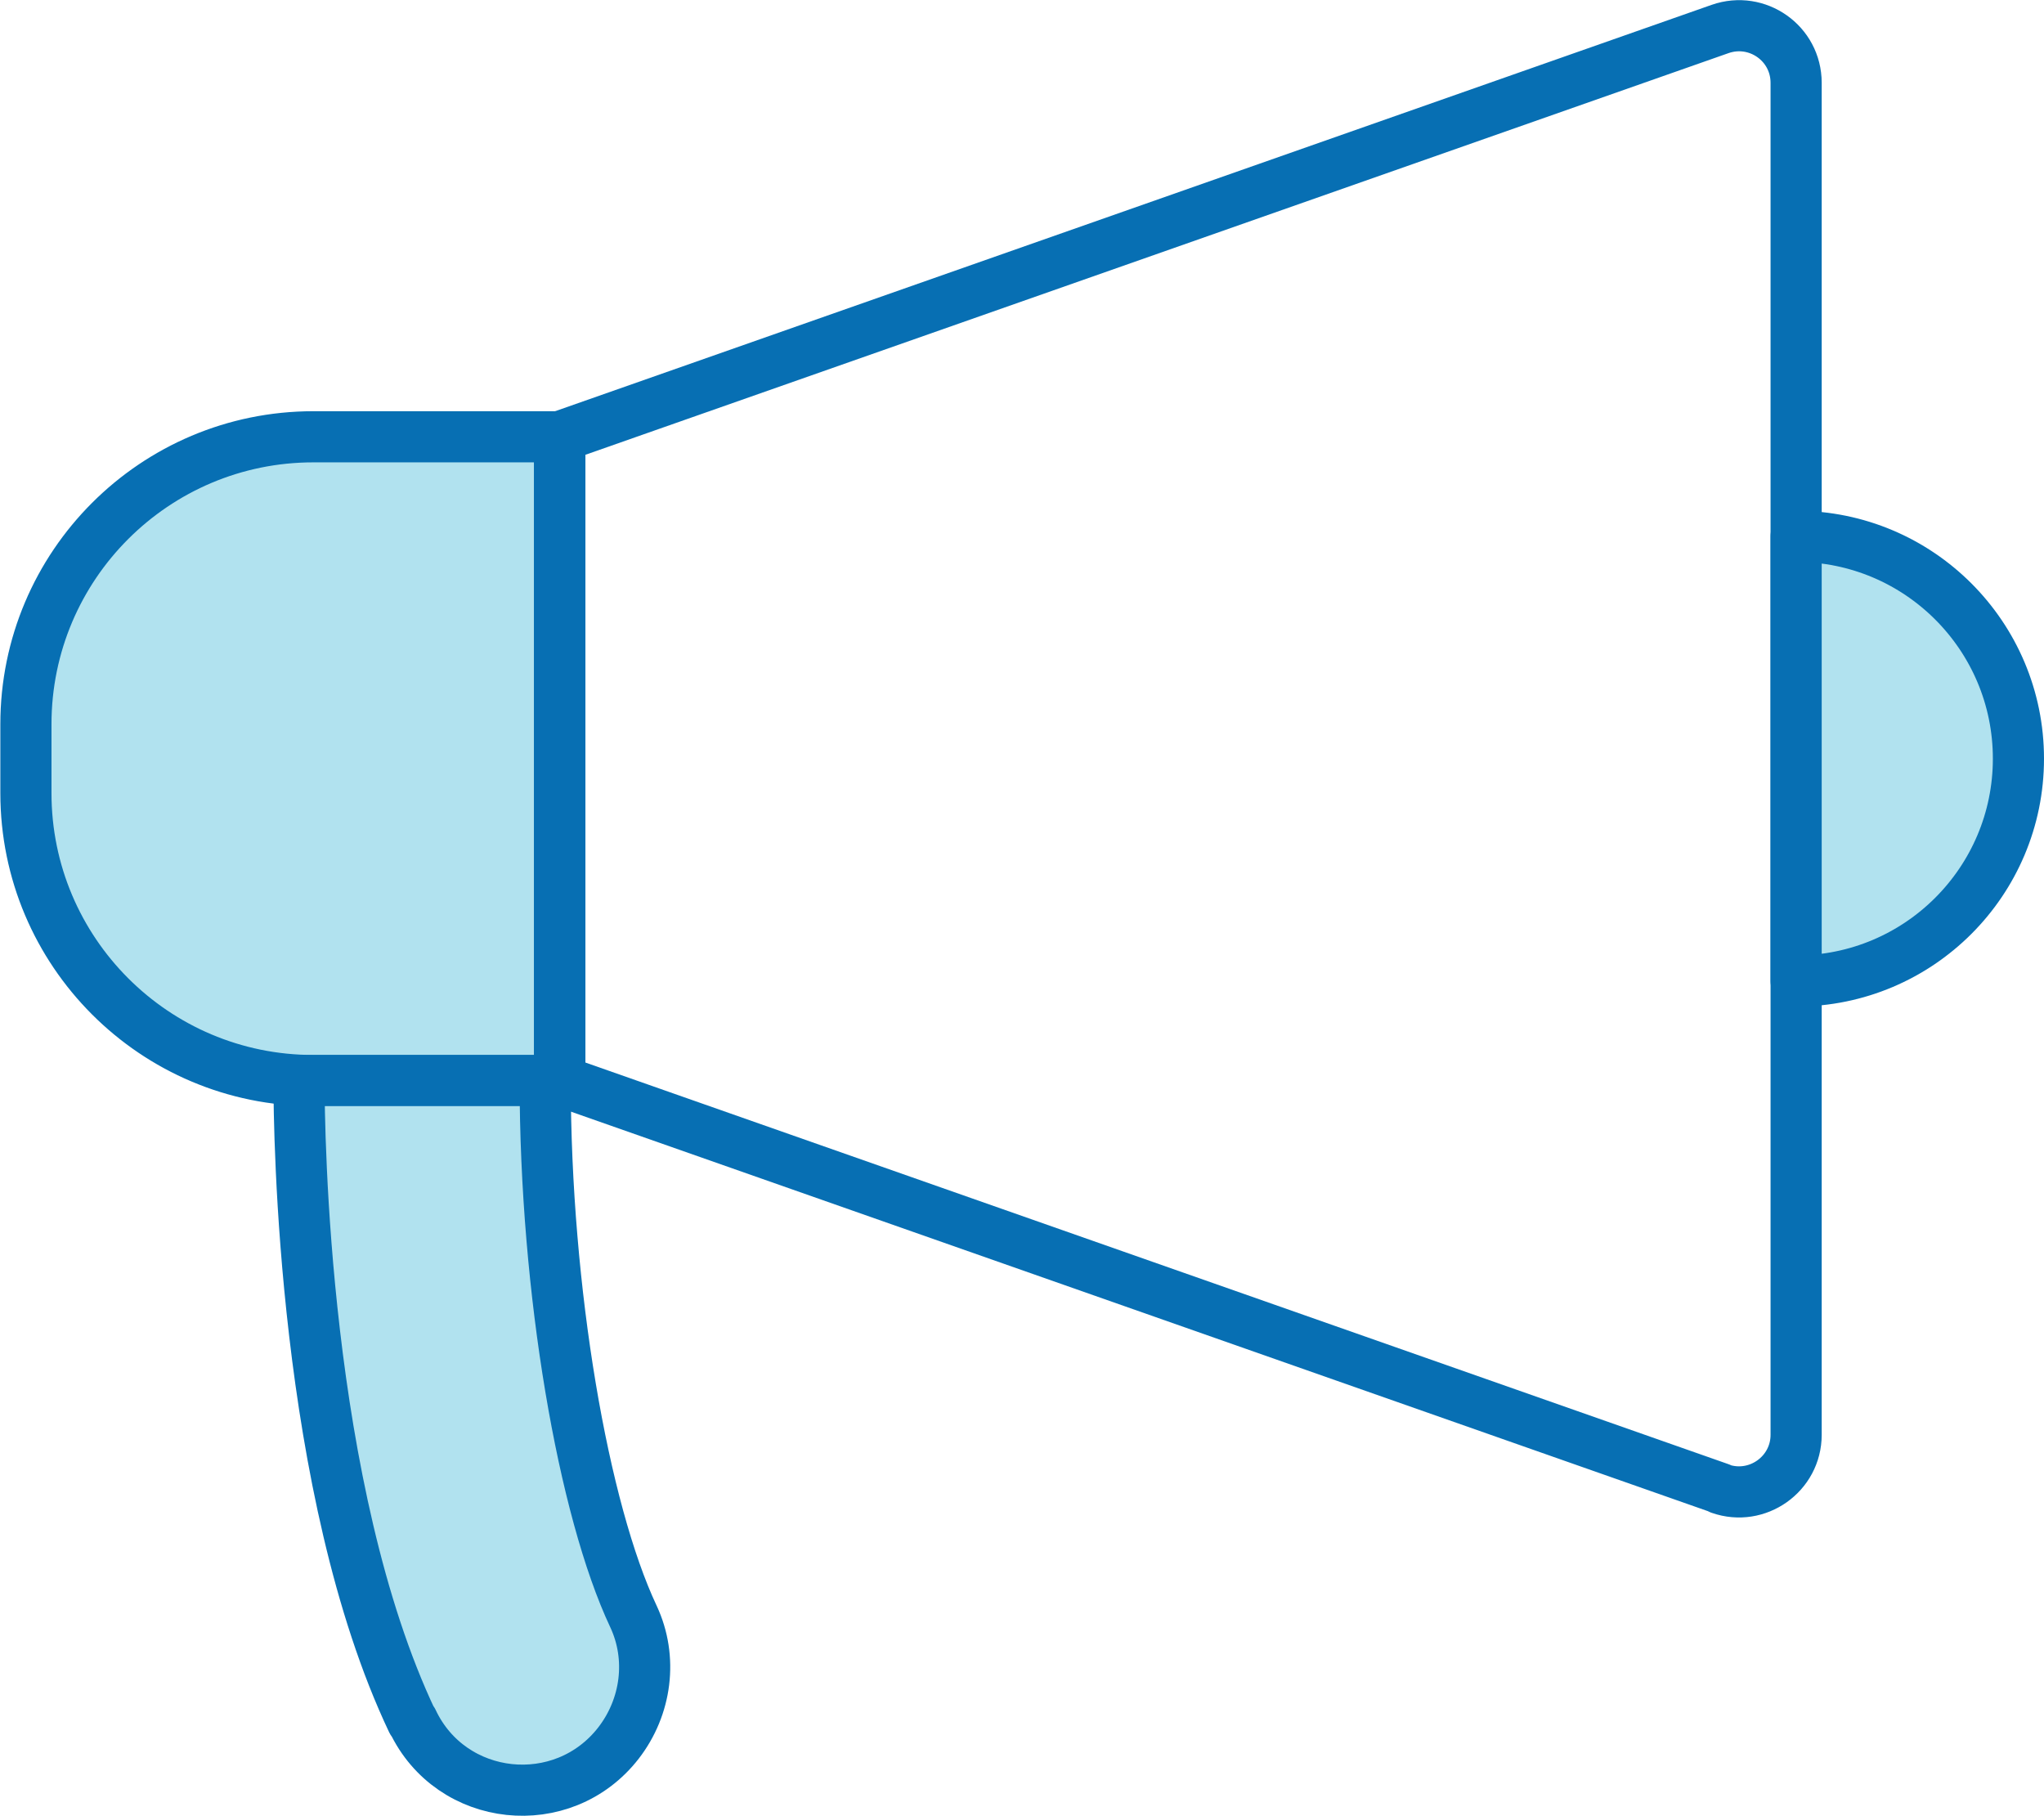
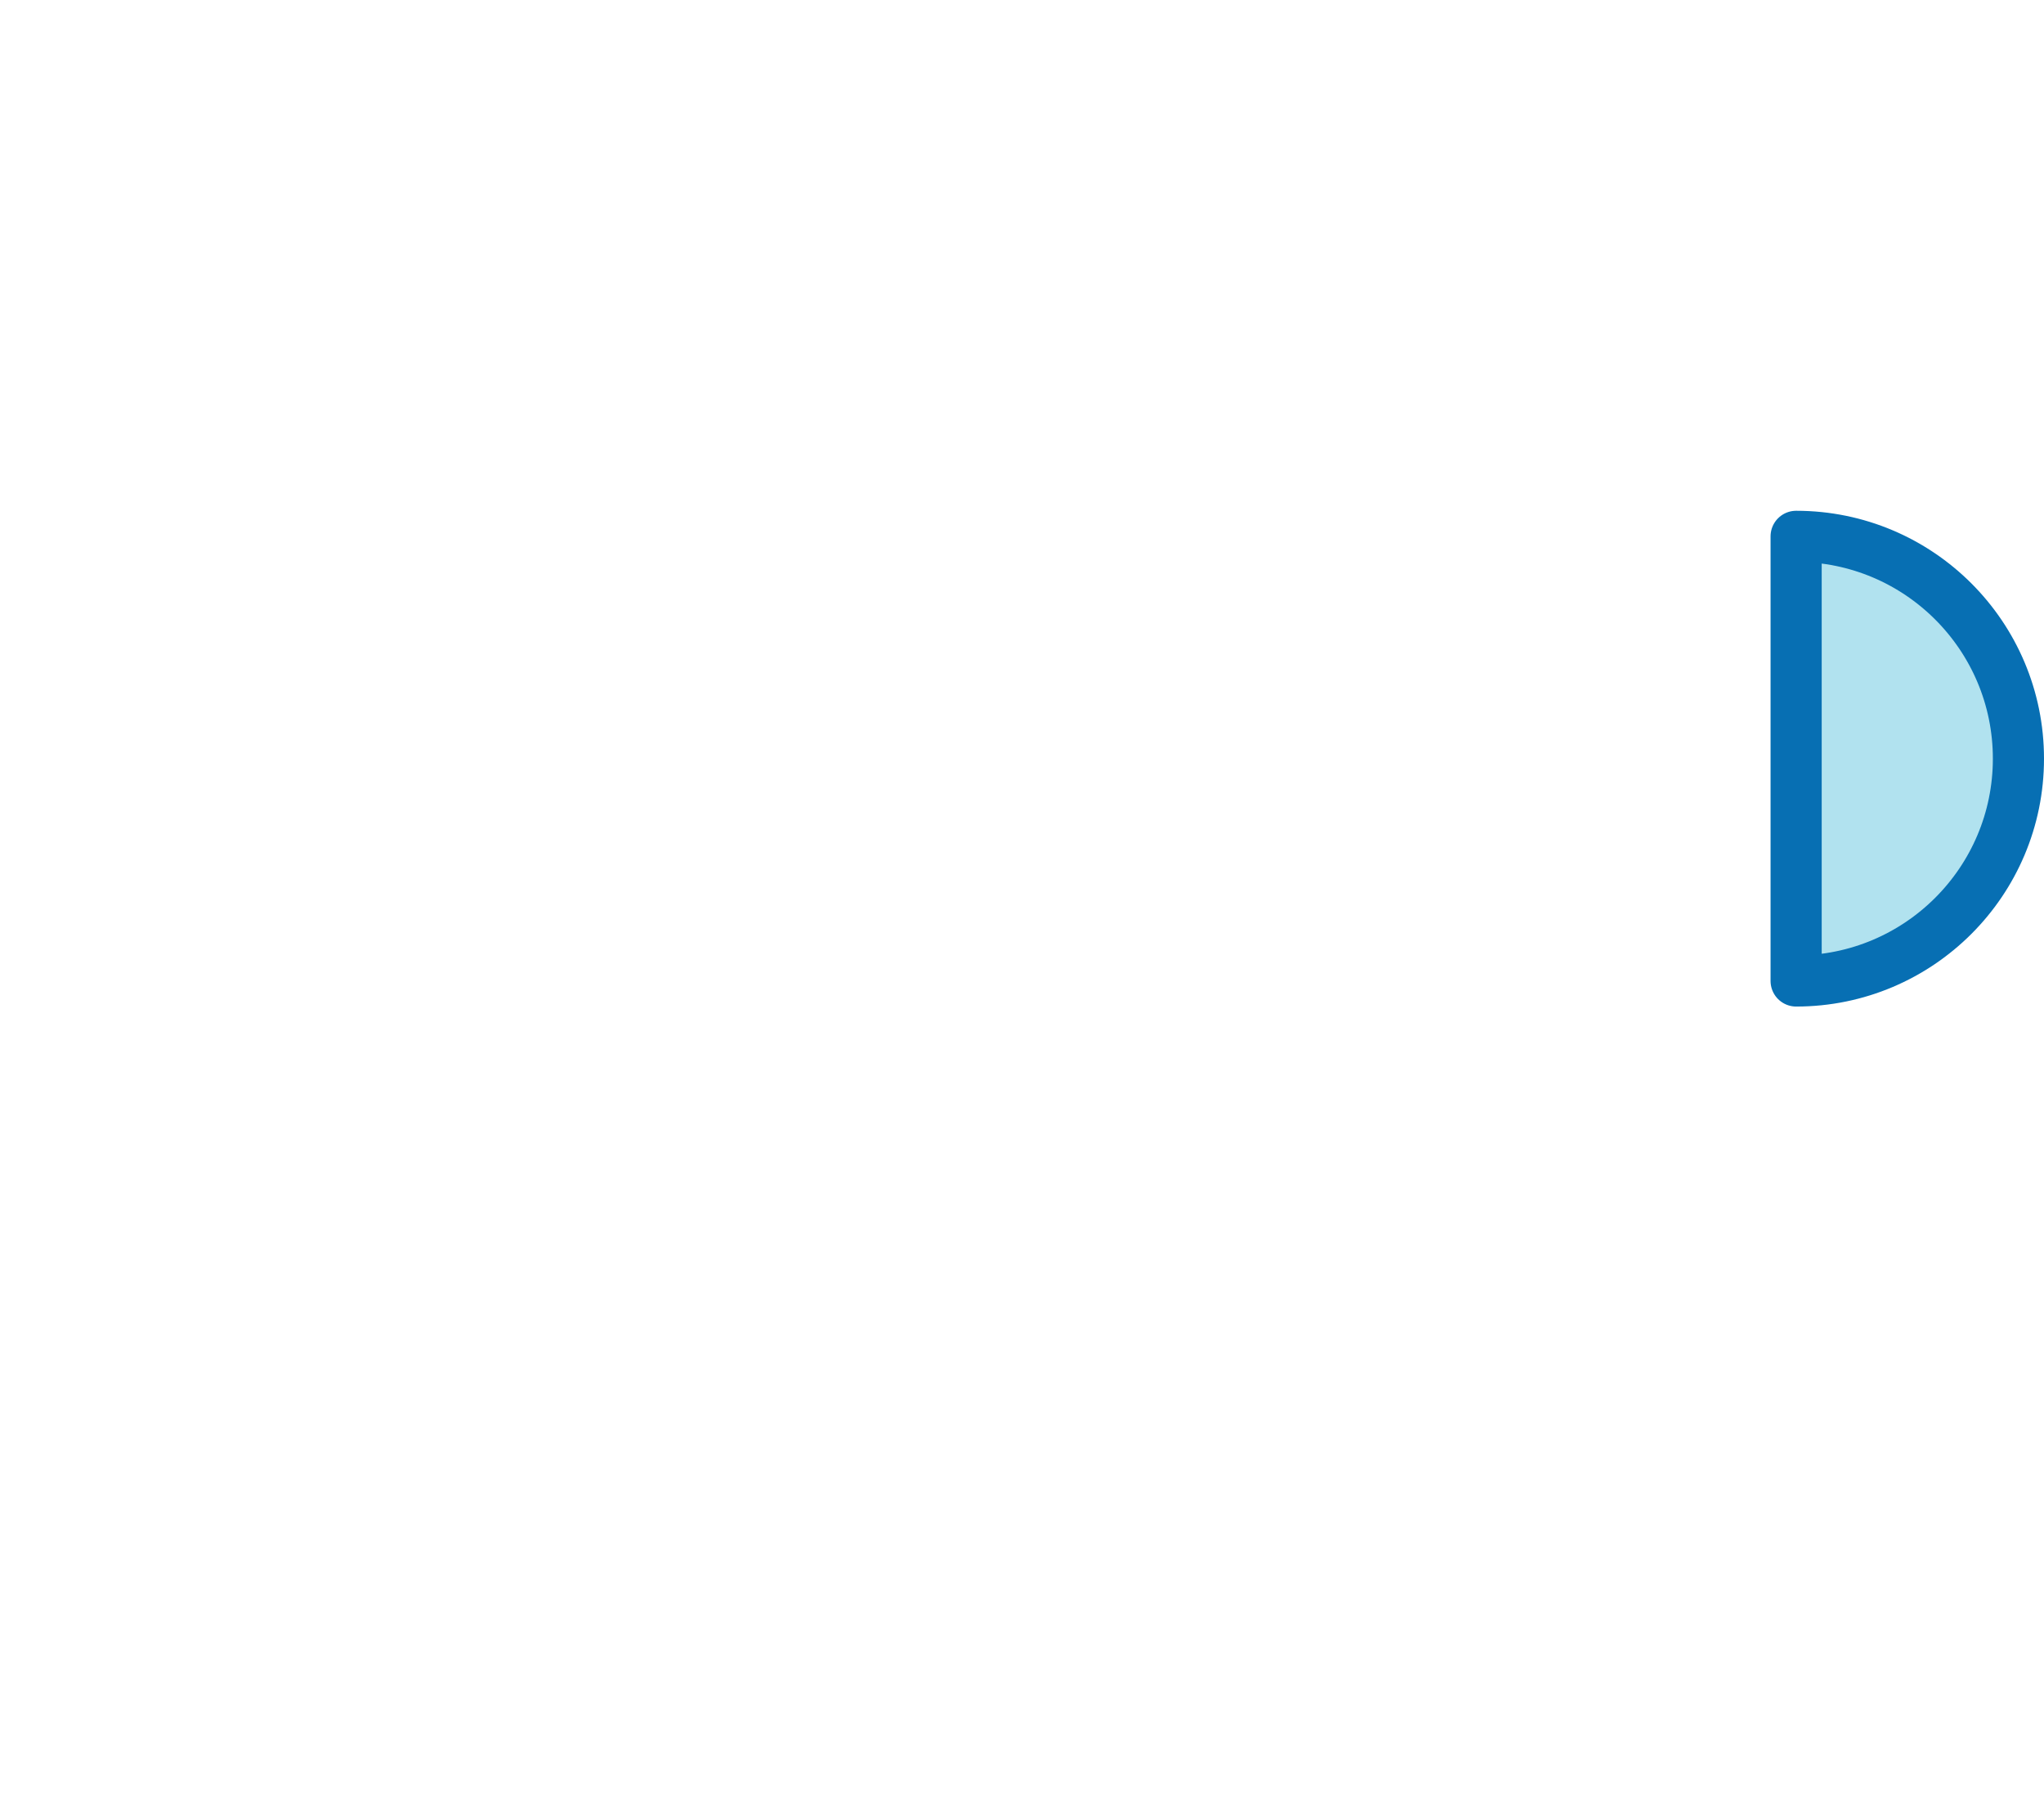
<svg xmlns="http://www.w3.org/2000/svg" id="_レイヤー_2" data-name="レイヤー 2" viewBox="0 0 59.95 53.26">
  <defs>
    <style>
      .cls-1 {
        fill: #b1e2ef;
      }

      .cls-1, .cls-2 {
        stroke: #076fb3;
        stroke-linecap: round;
        stroke-linejoin: round;
        stroke-width: 1.5px;
      }

      .cls-2 {
        fill: none;
      }
    </style>
  </defs>
  <g id="_レイヤー_1-2" data-name="レイヤー 1">
    <g>
-       <path class="cls-1" d="M16.42,31.69h-7.23c-4.66,0-8.43-3.78-8.43-8.43v-2.02c0-4.66,3.78-8.43,8.43-8.43h7.23v18.89Z" />
-       <path class="cls-2" d="M50.45,43.65l-34.04-11.96V12.81L50.45.85c1.09-.38,2.23.42,2.23,1.58v39.65c0,1.15-1.14,1.96-2.23,1.58Z" />
-       <path class="cls-1" d="M12.09,50.48c-3.21-6.77-3.32-17.32-3.32-18.79h7.22c0,6.17,1.12,12.6,2.59,15.72.57,1.22.38,2.65-.44,3.71h0c-1.63,2.1-4.91,1.75-6.04-.65Z" />
      <path class="cls-1" d="M52.68,15.73v13.04c3.6,0,6.52-2.92,6.52-6.52s-2.92-6.52-6.52-6.52Z" />
    </g>
  </g>
</svg>